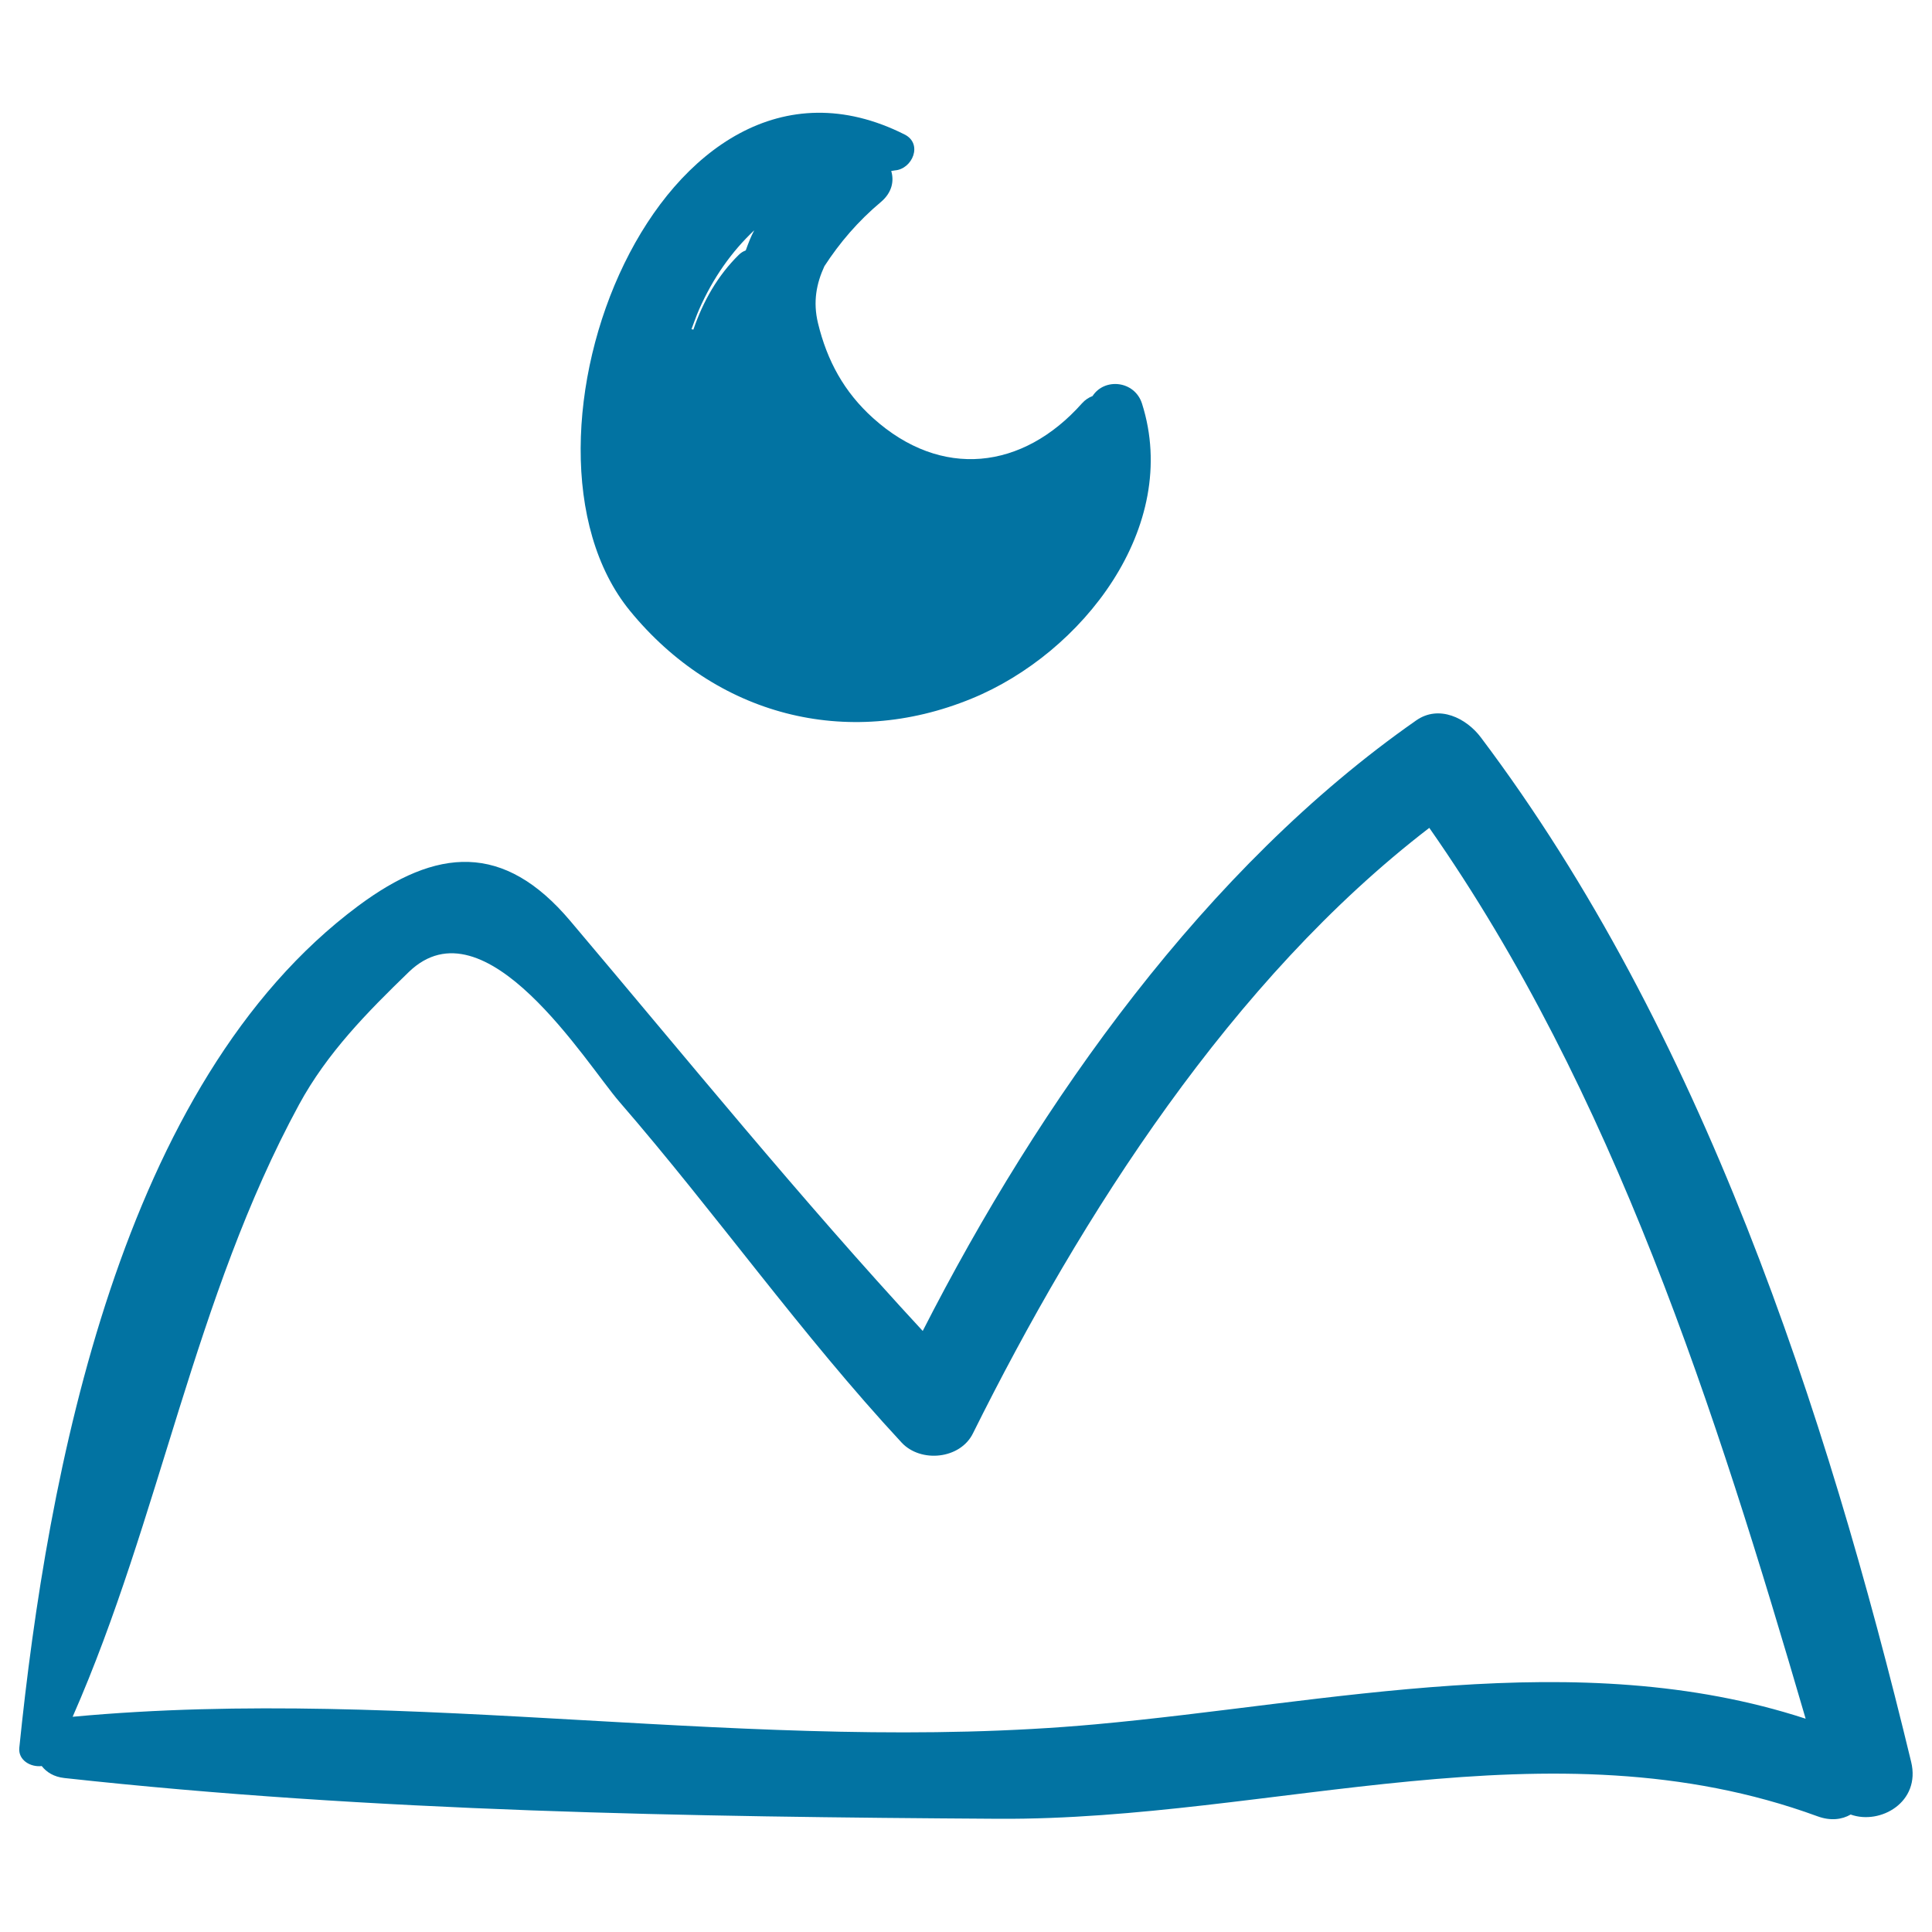
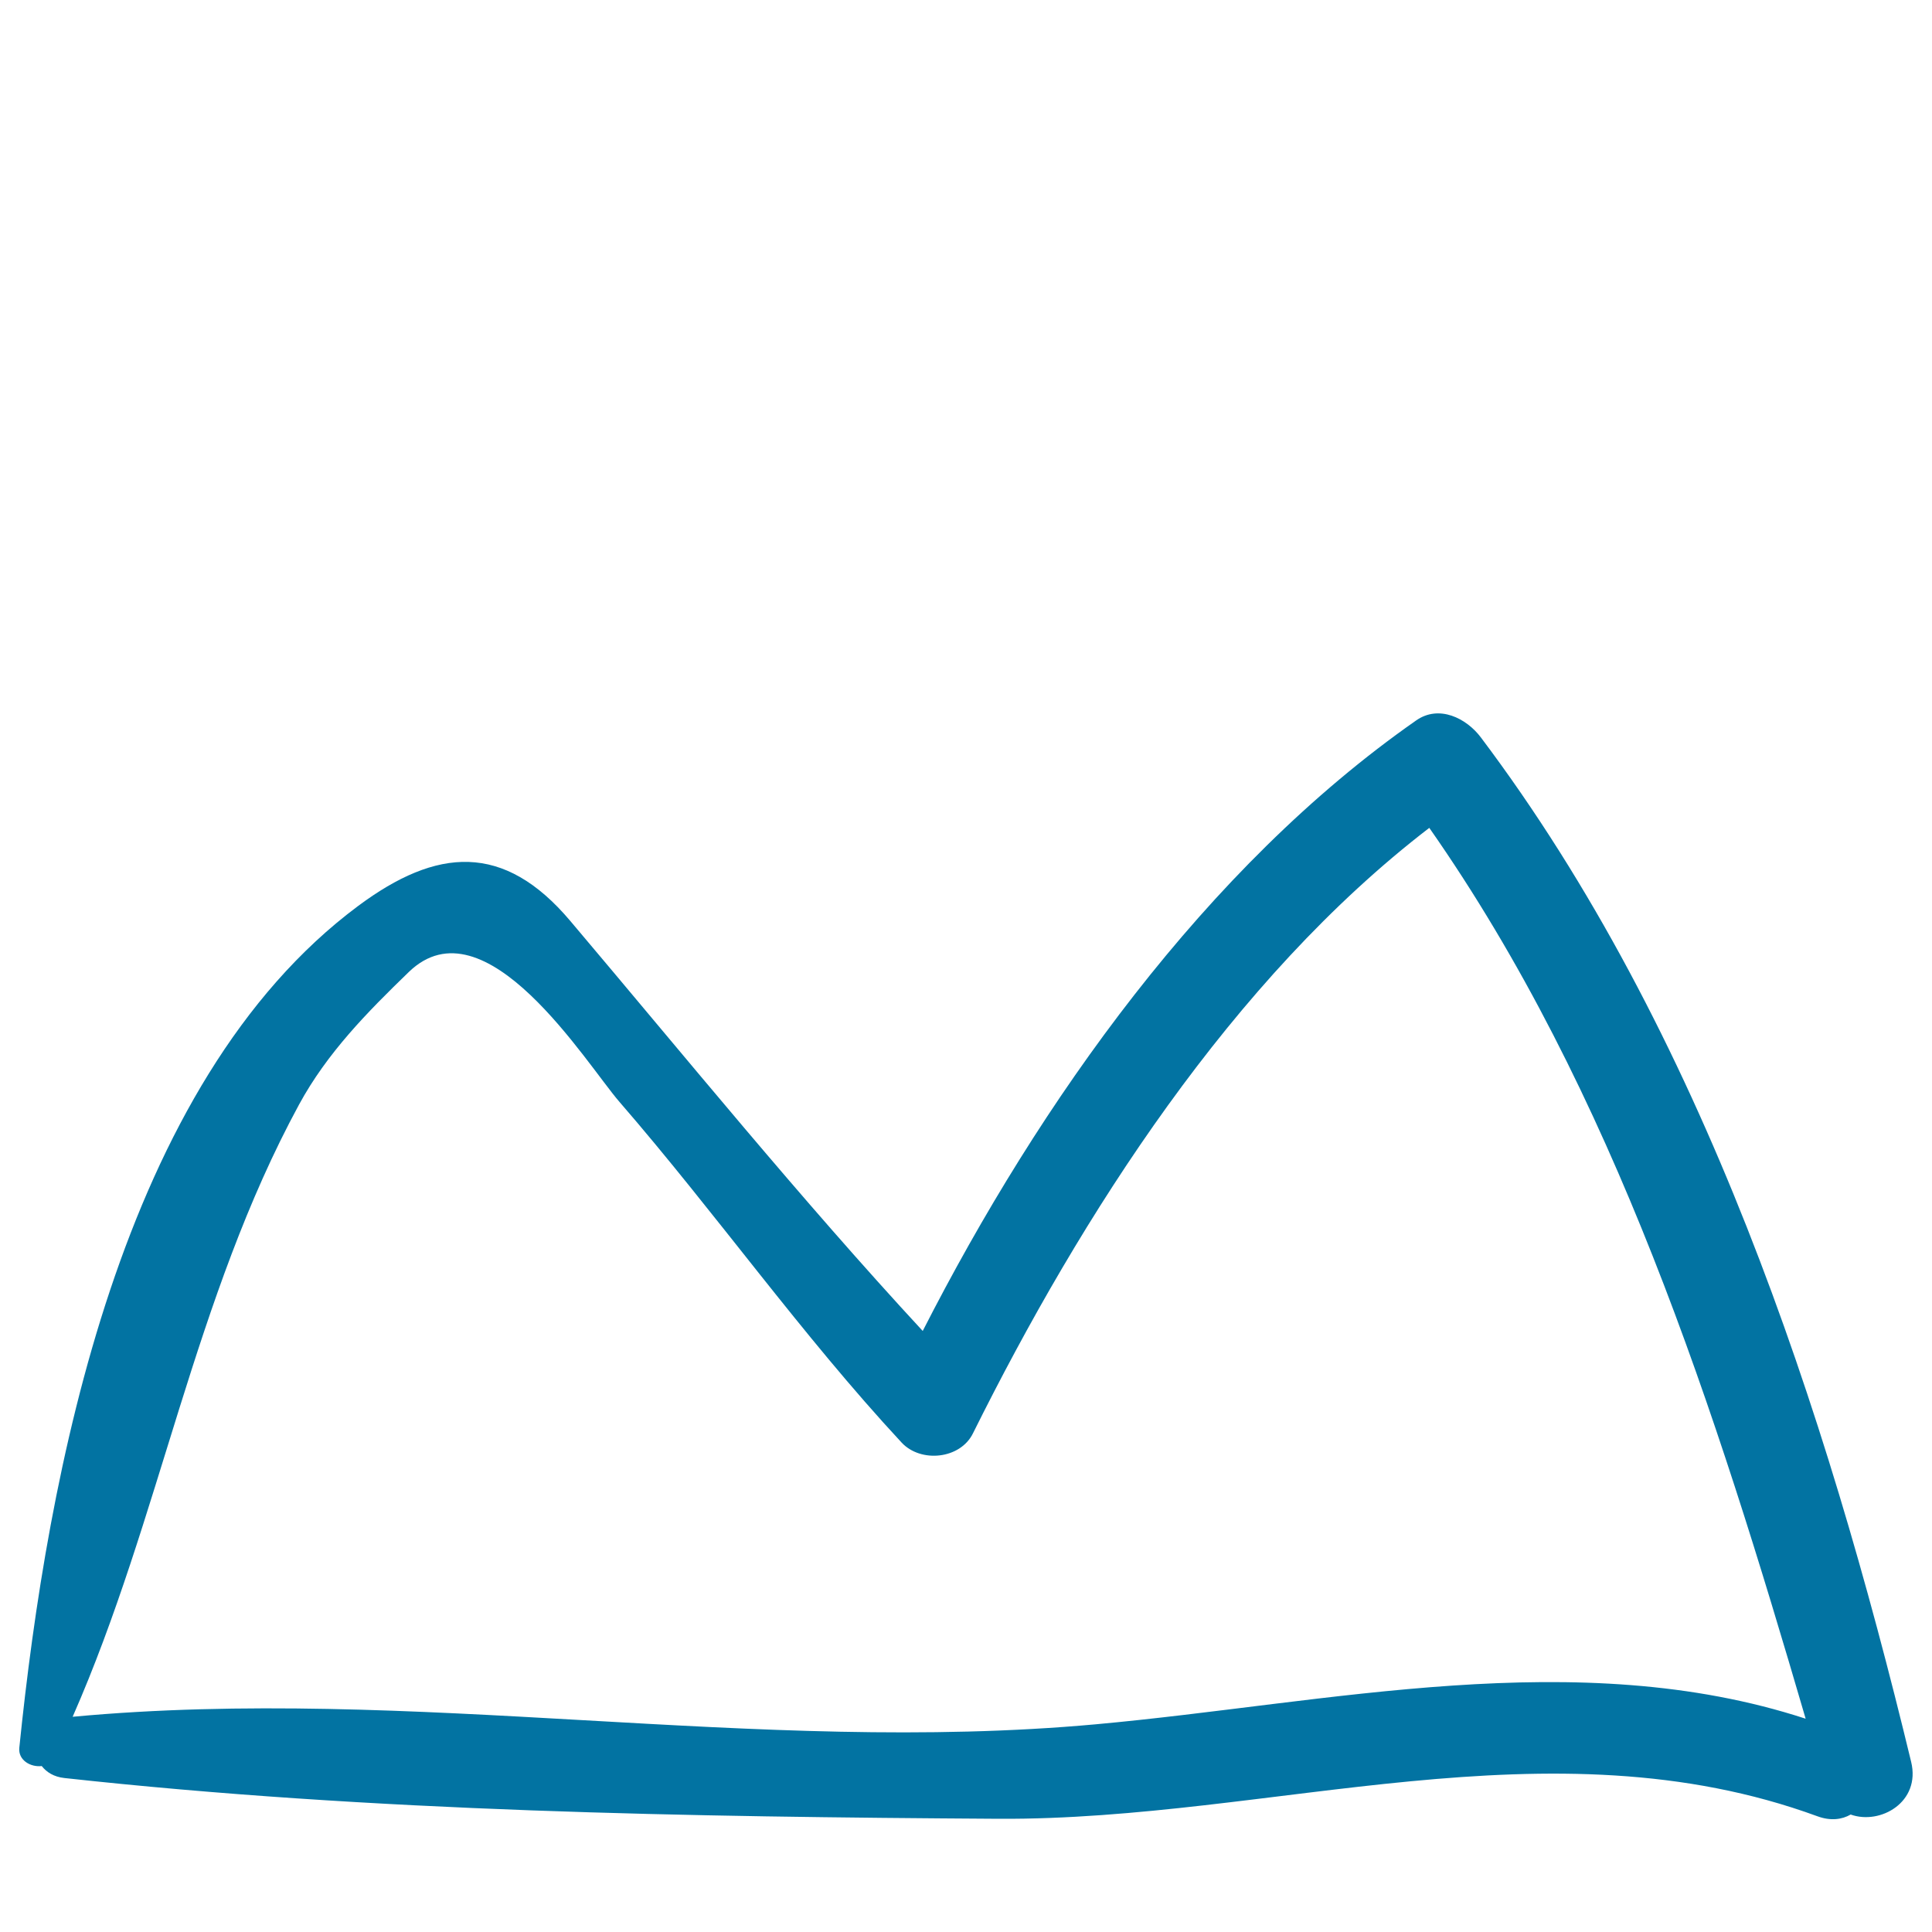
<svg xmlns="http://www.w3.org/2000/svg" viewBox="0 0 1000 1000" style="fill:#0273a2">
  <title>Mountain At Night SVG icon</title>
  <g>
    <path d="M989.2,911.9C945,729,880.8,533.5,766.5,381.7c-7.5-10-21.7-17.1-33.5-8.8c-108.8,76-194.7,197-255.4,316c-63.1-68.2-122.6-141.5-182.4-212.2c-34.5-40.9-69.2-38-109.8-7.8C62.4,560.4,24.5,762.3,10,904.6c-0.7,6.5,5.9,10.2,11.6,9.5c2.5,3.2,6.3,5.6,11.7,6.2c159.4,17.5,323.3,20.1,483.6,21.1c141.9,0.8,285.1-52.1,423.8-1.3c6.8,2.5,12.7,1.7,17.2-0.9C973.2,944.7,994.3,932.8,989.2,911.9z M567.1,892.5c-175.9,16-353.4-20.3-529.5-3.9c45.3-103,62.8-216.7,117.2-316.9c14.5-26.7,35.3-47.8,56.8-68.6c39.5-38.2,91.9,47.5,109,67.2c50,57.7,94.1,120.4,146.1,176.4c9.9,10.6,30.3,8.6,36.9-4.8c56.2-113.1,134.1-235,236.2-313.4C835.4,565.1,888,730.2,934.6,889.6C816.3,851,688.1,881.5,567.1,892.5z" />
-     <path d="M591.1,208.9c-3.8-11.9-19.4-13.5-25.6-3.9c-1.9,0.7-3.8,1.9-5.5,3.8c-30.6,34.4-72.8,39.4-108.1,7.6c-15-13.5-23.8-29.7-28.5-49.1c-2.7-11.1-0.8-20.6,3.3-29.5c7.9-12.2,17.5-23.4,29.2-33.2c5.7-4.8,7-10.7,5.4-16.1c0.6-0.1,1.2-0.2,1.9-0.3c9.1-0.7,14.6-13.8,5-18.6C341.9,6,255,229.3,326.1,316.2c44.2,54,112,72,176.8,45.4C560.1,338.2,611.4,272.8,591.1,208.9z M357.9,170.4c1.3-3.4,2.5-6.9,3.9-10.1c7.2-16.4,16.9-30.1,28.6-41.1c-1.8,3.3-3.1,6.8-4.4,10.4c-1.3,0.5-2.5,1.2-3.6,2.3c-10.8,10.6-18.5,24-23.5,38.7C358.5,170.5,358.2,170.5,357.9,170.4z" />
  </g>
</svg>